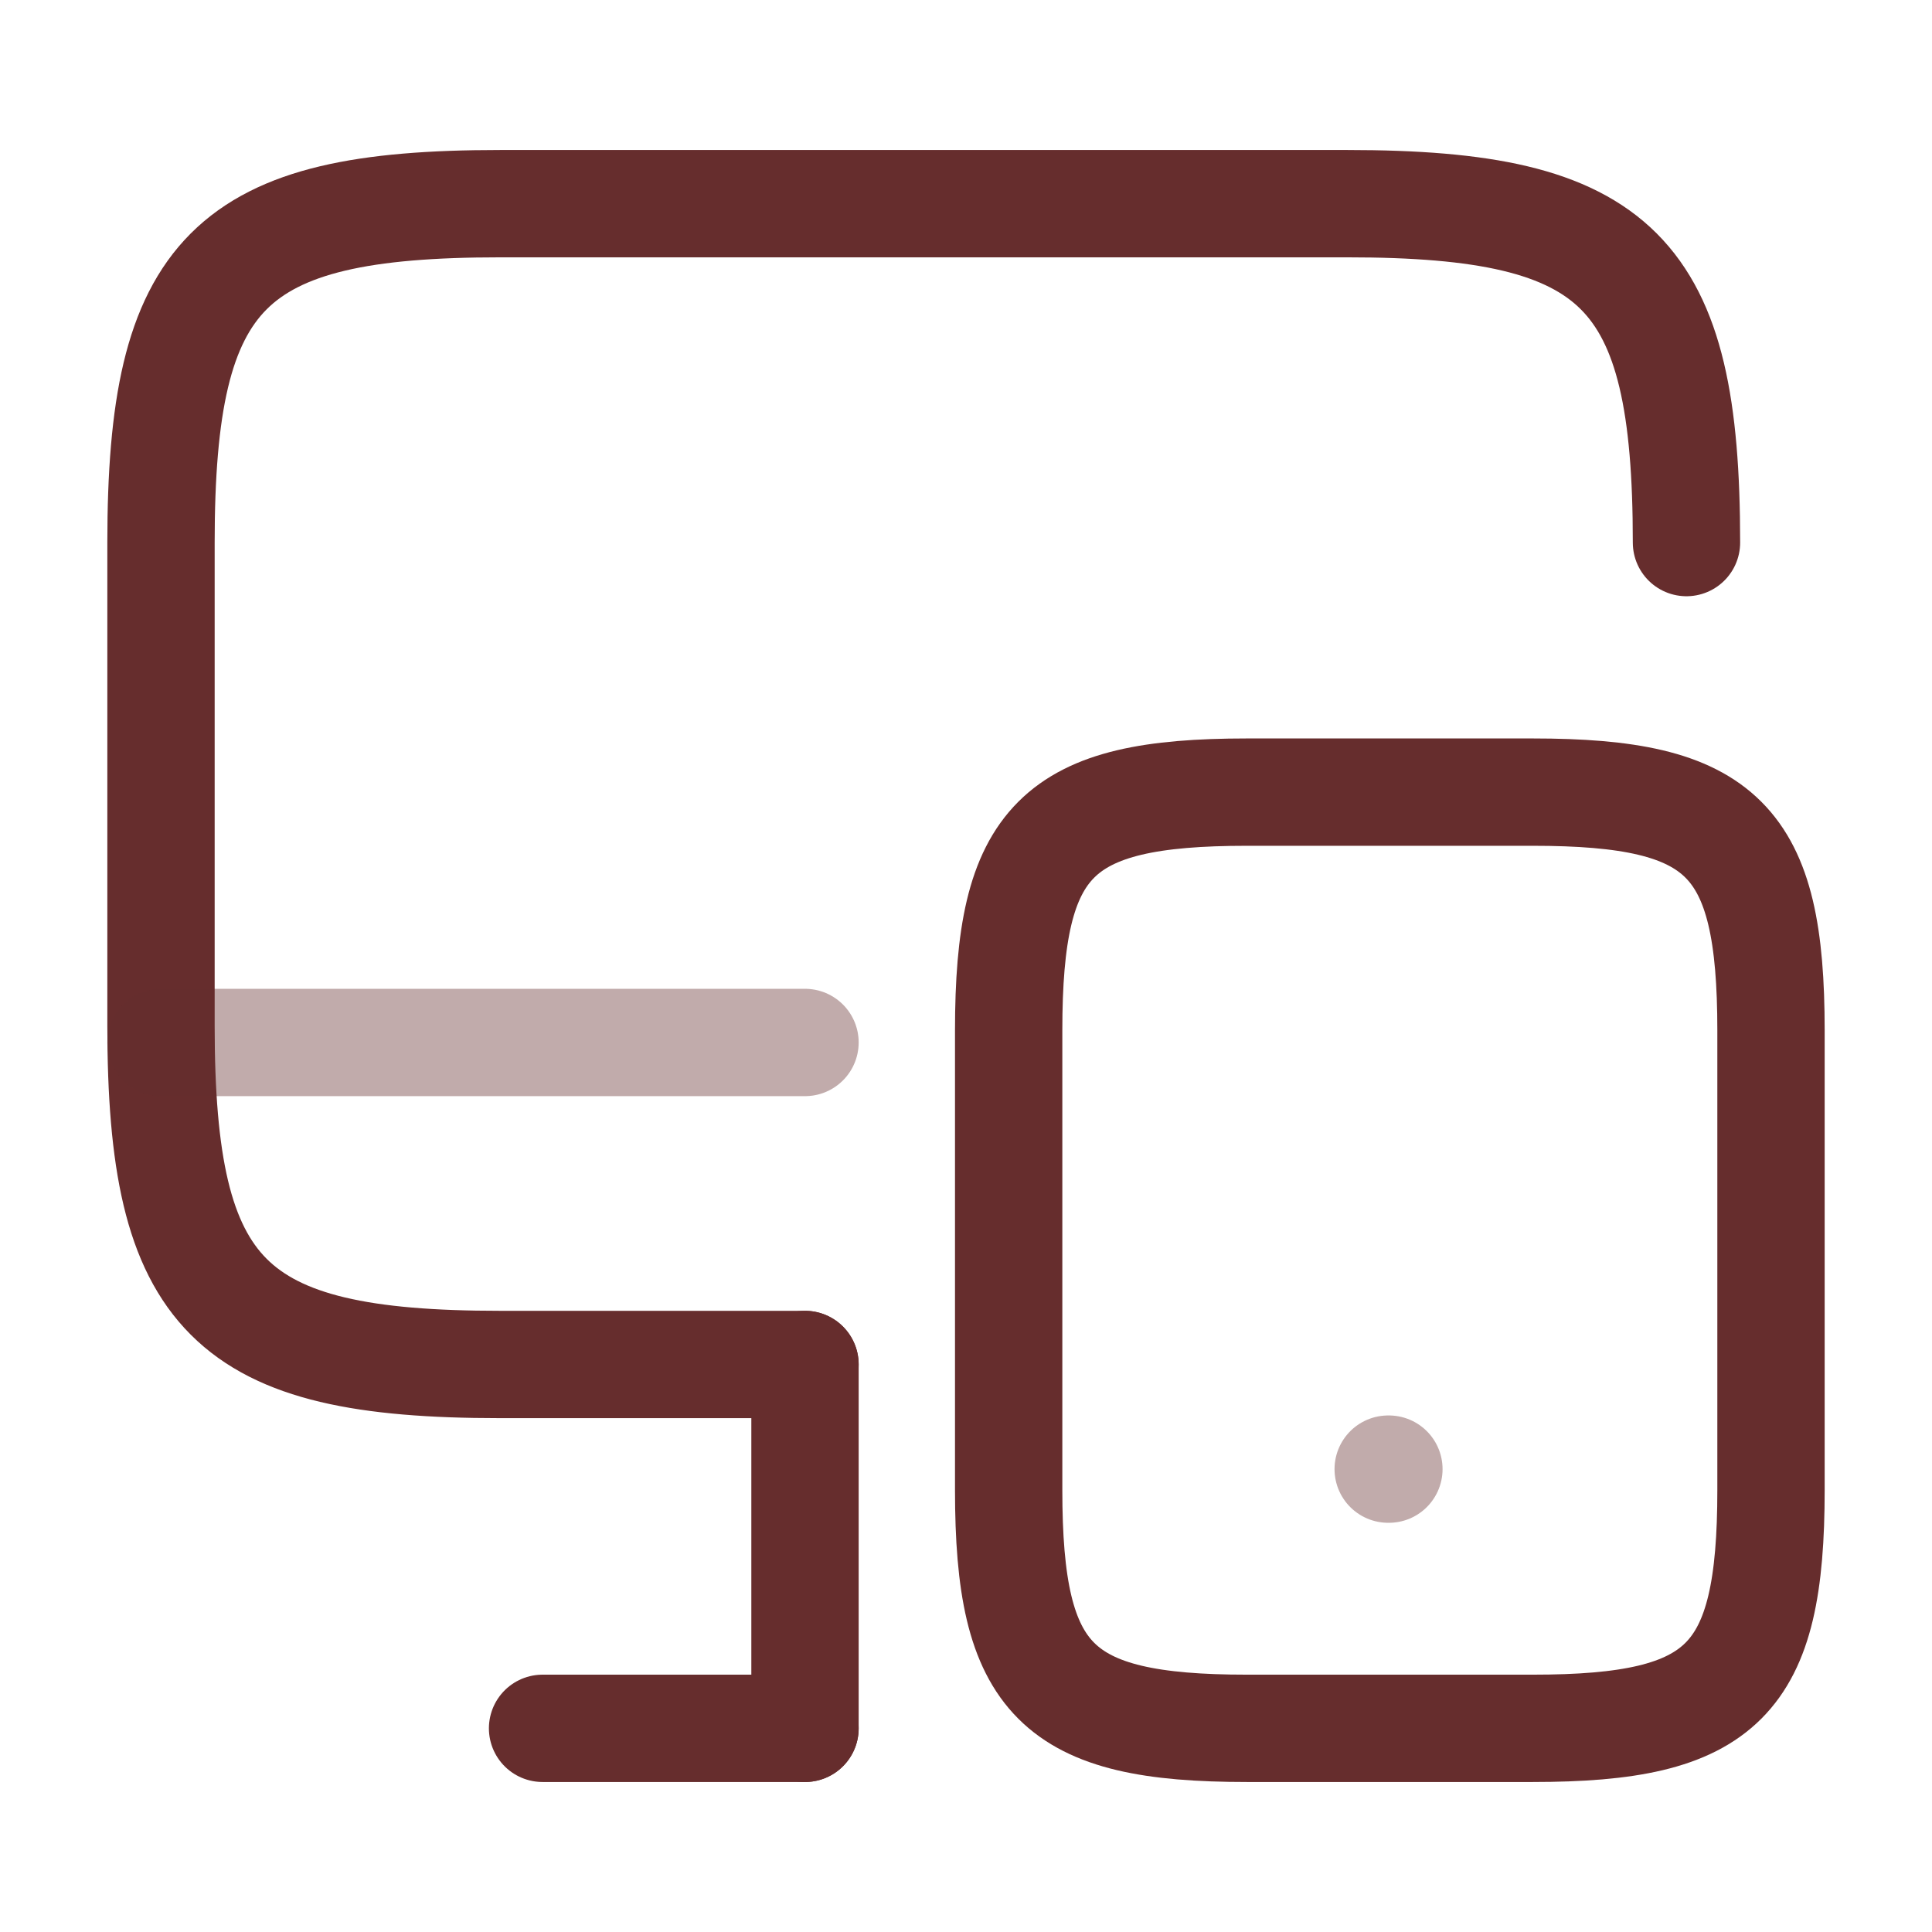
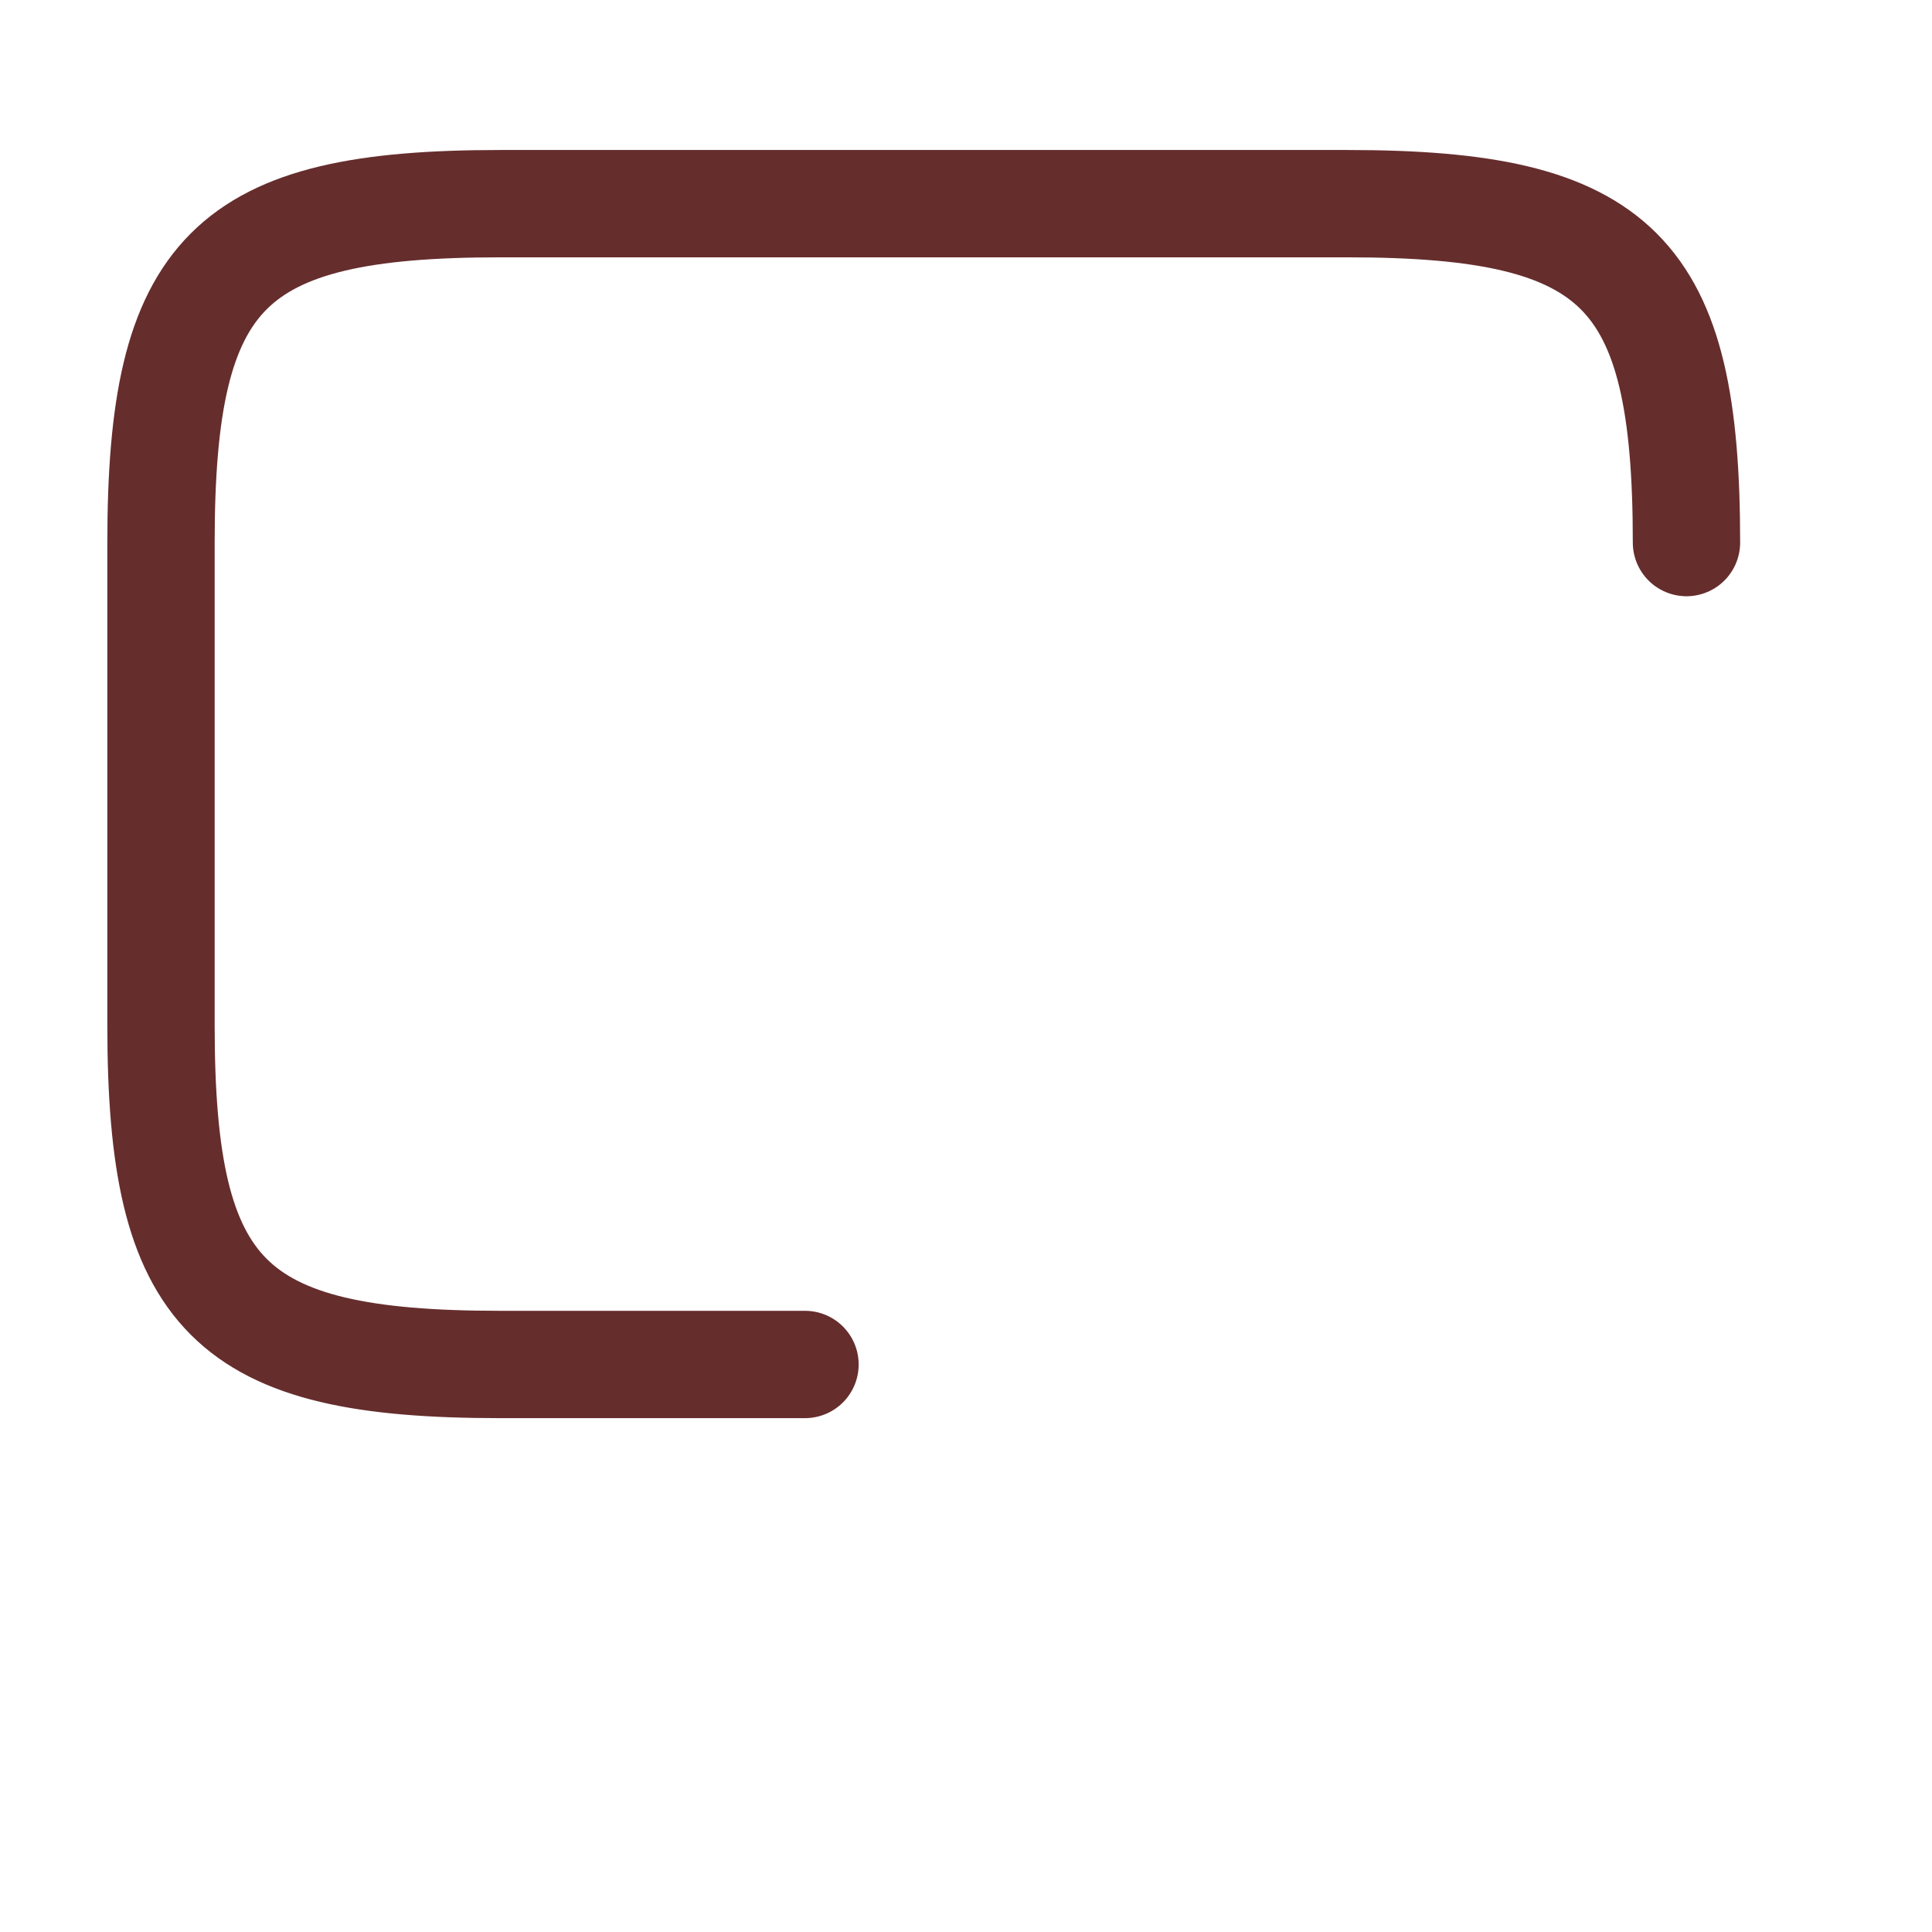
<svg xmlns="http://www.w3.org/2000/svg" width="36" height="36" viewBox="0 0 36 36" fill="none">
  <path d="M15 25.425H9.315C4.26 25.425 3 24.165 3 19.11V10.11C3 5.055 4.26 3.795 9.315 3.795H25.11C30.165 3.795 31.425 5.055 31.425 10.11" stroke="#662D2D" stroke-width="2" stroke-linecap="round" stroke-linejoin="round" />
-   <path d="M15 32.205V25.425" stroke="#662D2D" stroke-width="2" stroke-linecap="round" stroke-linejoin="round" />
-   <path opacity="0.4" d="M3 19.425H15" stroke="#662D2D" stroke-width="2" stroke-linecap="round" stroke-linejoin="round" />
-   <path d="M10.11 32.205H15" stroke="#662D2D" stroke-width="2" stroke-linecap="round" stroke-linejoin="round" />
-   <path d="M33 19.2V27.765C33 31.32 32.115 32.205 28.56 32.205H23.235C19.68 32.205 18.795 31.32 18.795 27.765V19.2C18.795 15.645 19.68 14.76 23.235 14.76H28.56C32.115 14.76 33 15.645 33 19.2Z" stroke="#662D2D" stroke-width="2" stroke-linecap="round" stroke-linejoin="round" />
-   <path opacity="0.4" d="M25.867 27.375H25.88" stroke="#662D2D" stroke-width="2" stroke-linecap="round" stroke-linejoin="round" />
</svg>